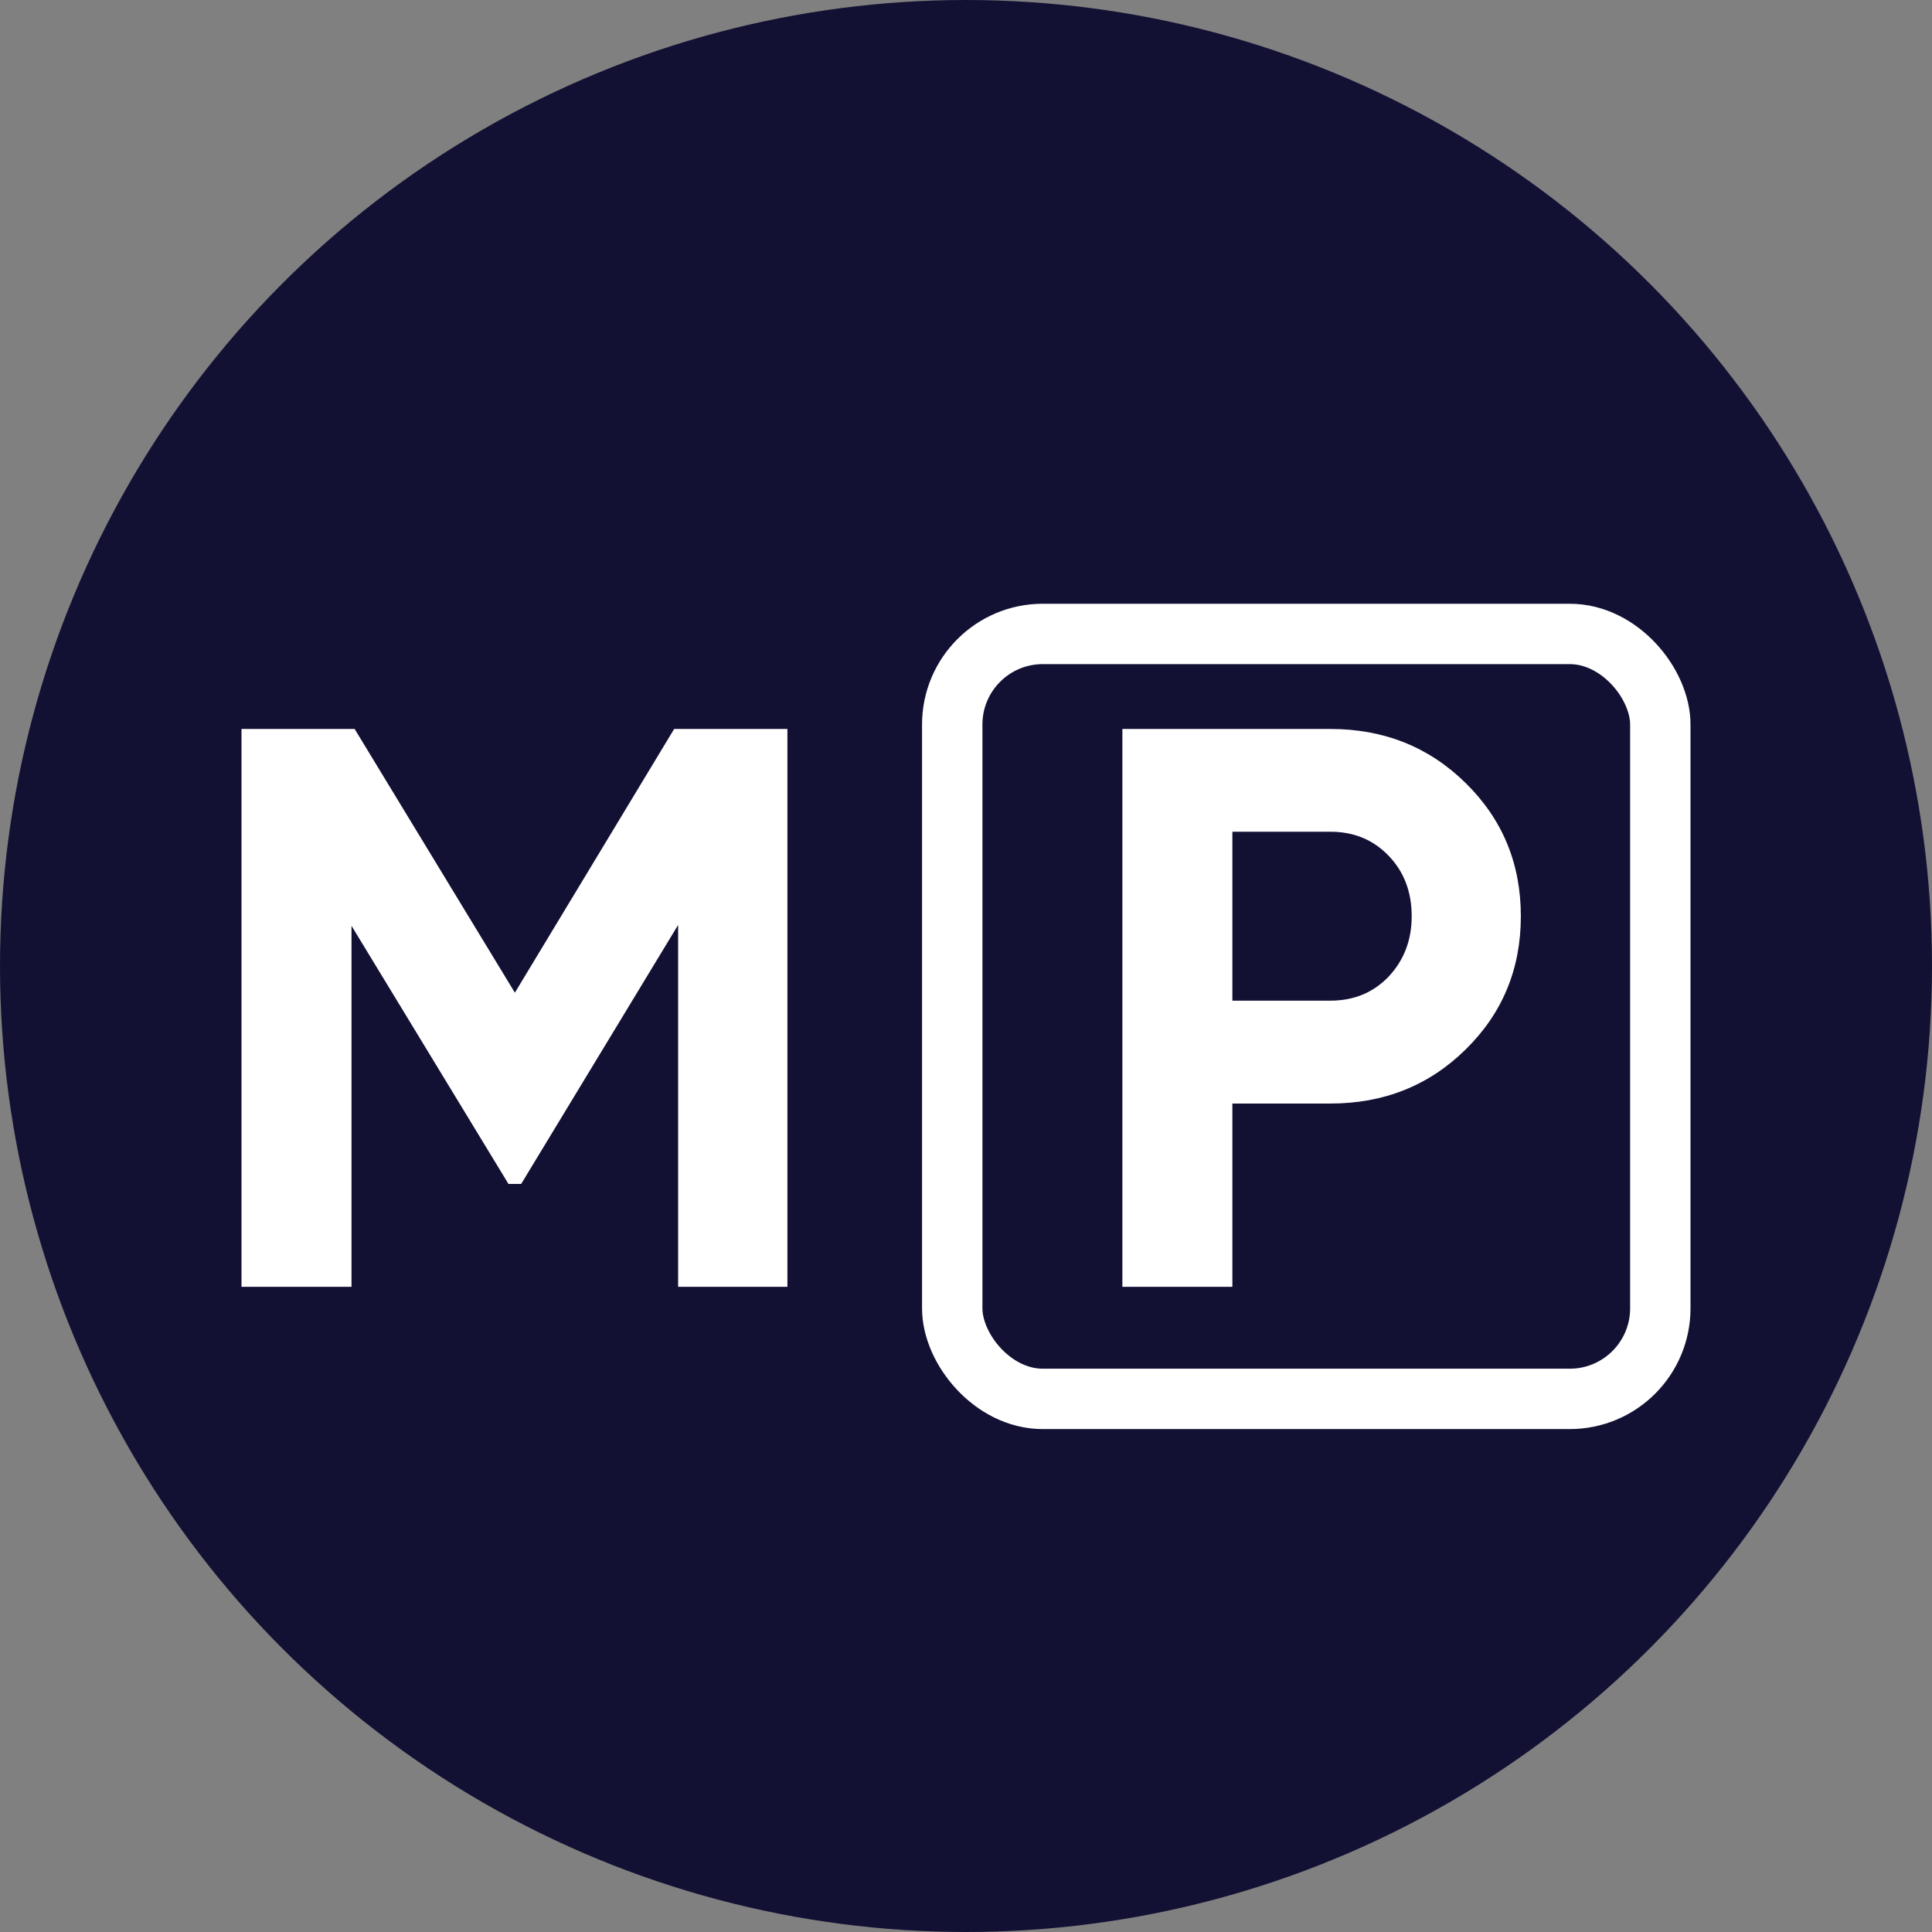
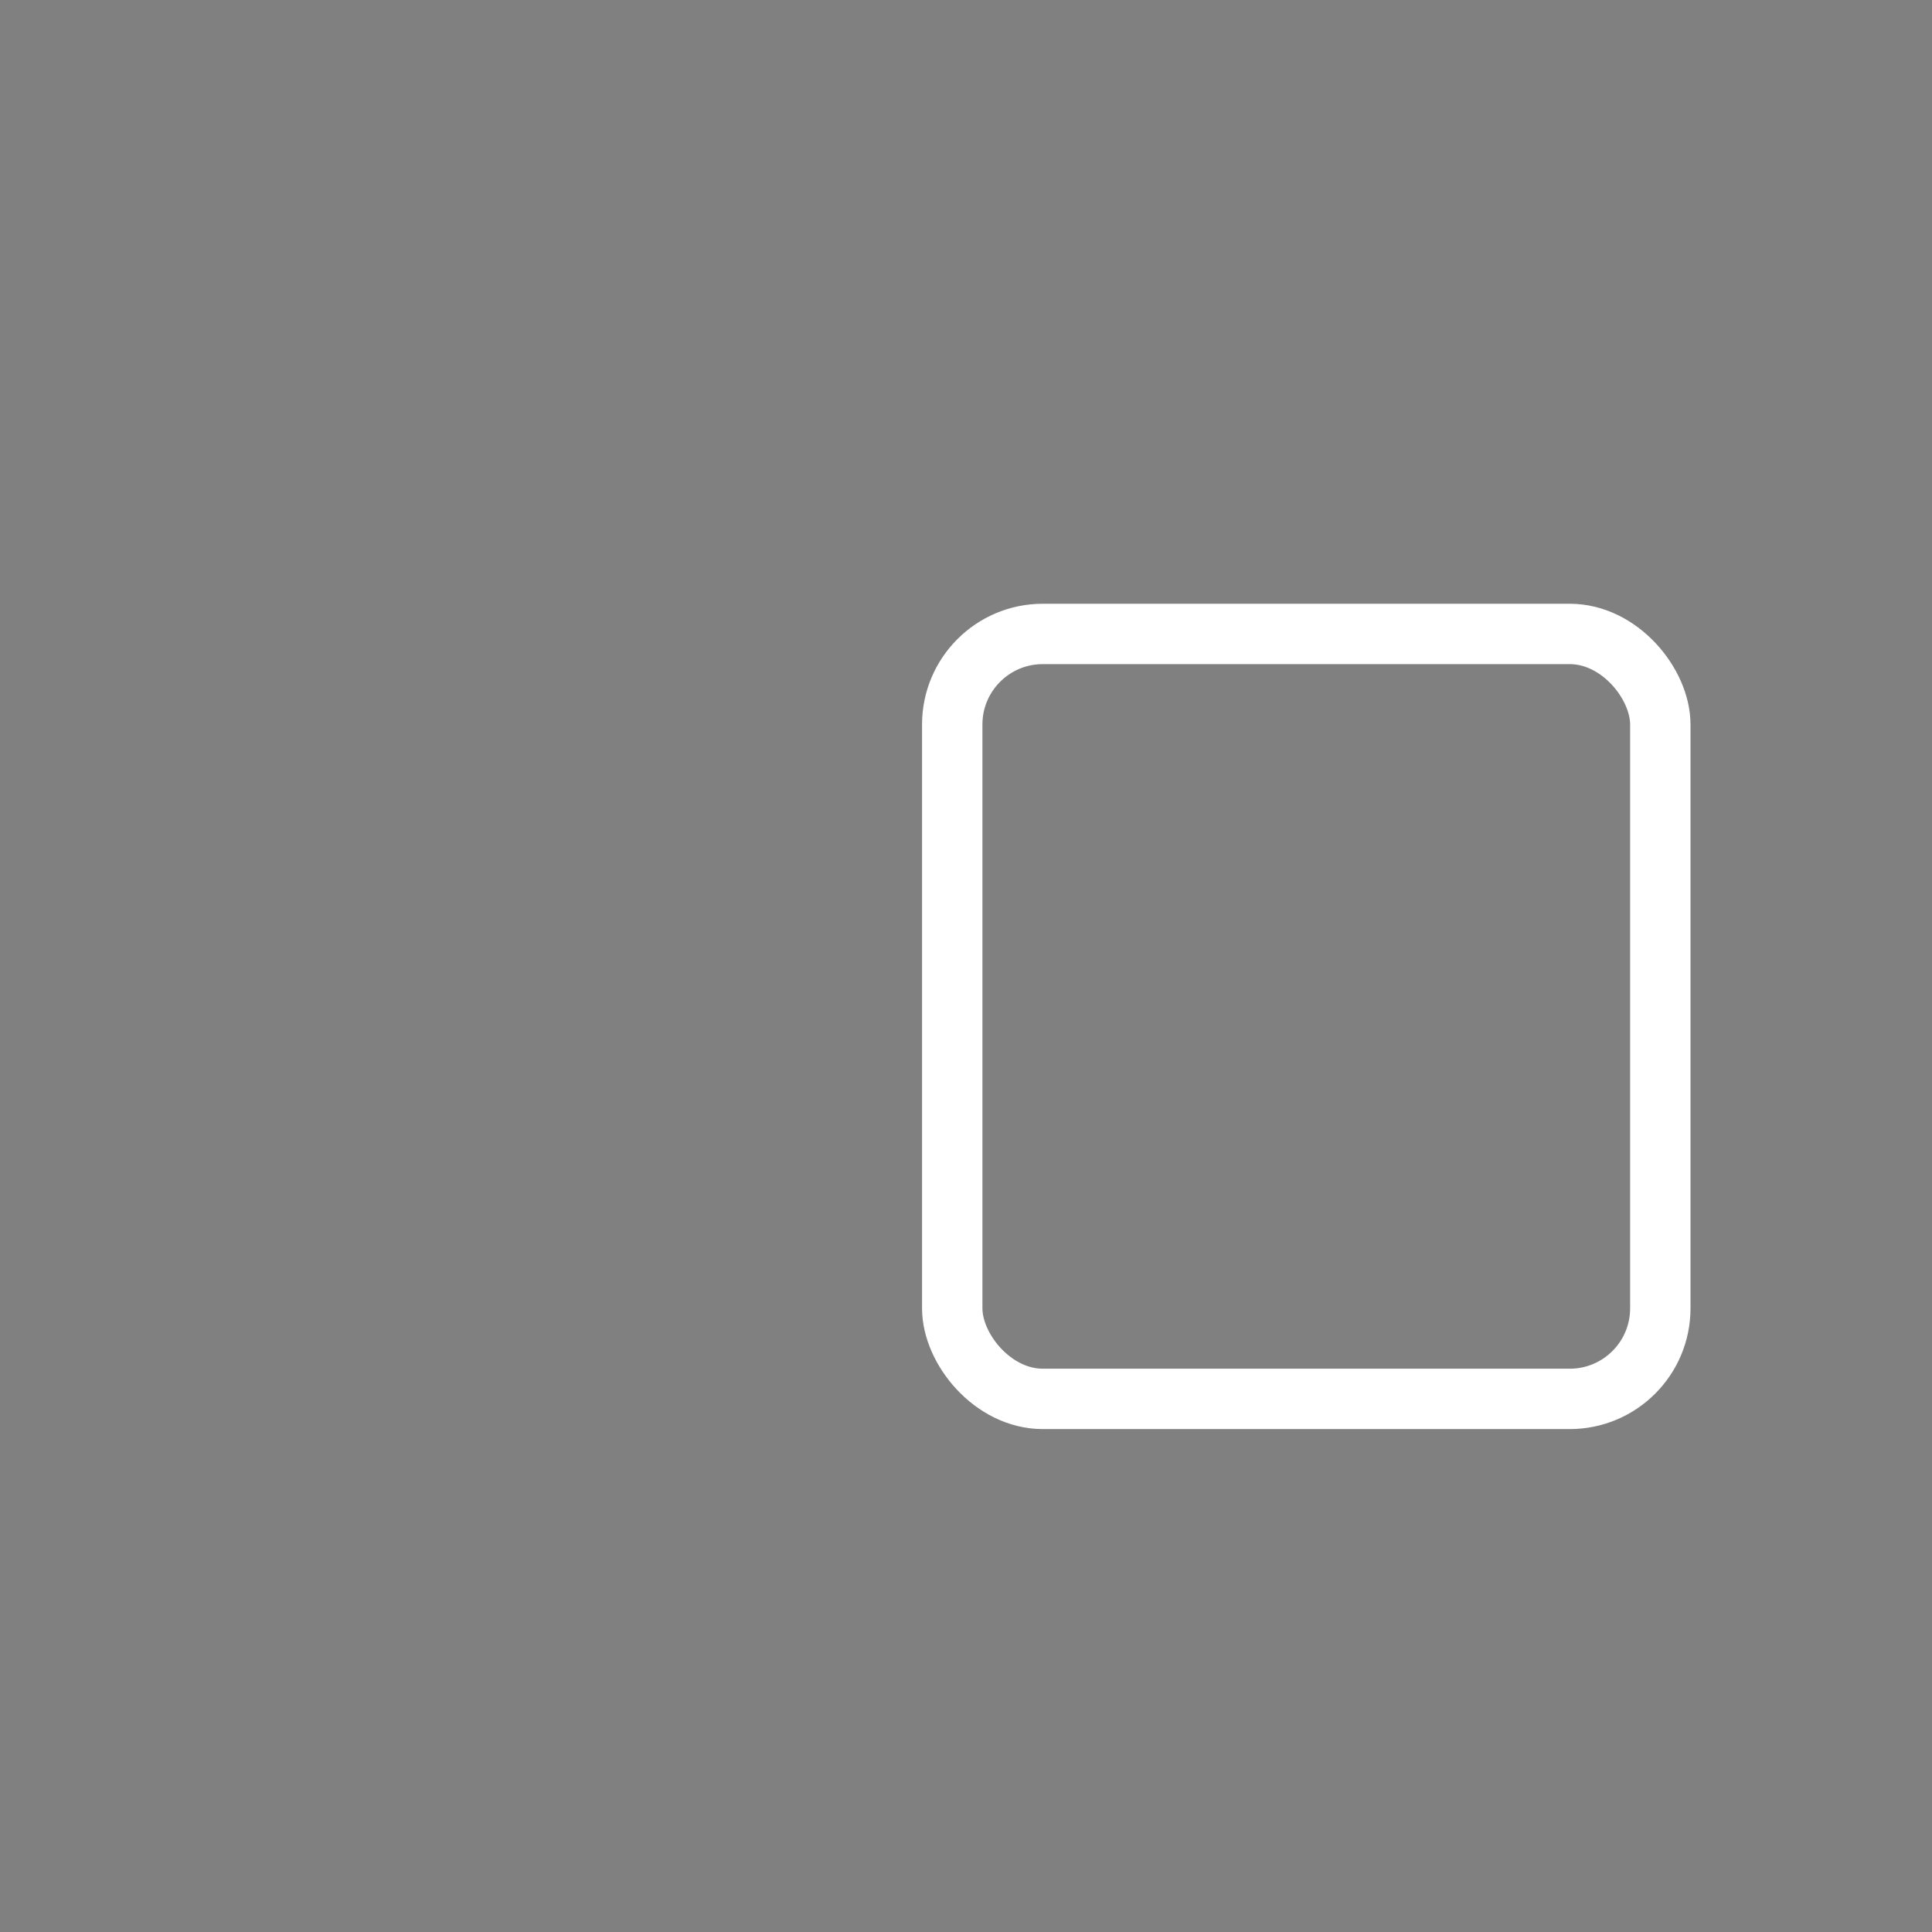
<svg xmlns="http://www.w3.org/2000/svg" width="16" height="16" viewBox="0 0 16 16" fill="none">
  <rect x="0" y="0" width="16" height="16" fill="#808080" stroke="none" />
-   <circle cx="8" cy="8" r="8" fill="#121134" />
  <rect x="7.886" y="5.25" width="5.864" height="6.335" rx="0.75" stroke="white" stroke-width="0.5" />
-   <path d="M6.521 6.037V10.657H5.616V7.66L4.316 9.805H4.211L2.911 7.667V10.657H2V6.037H2.937L4.264 8.221L5.583 6.037H6.521Z" fill="white" />
-   <path d="M11.018 6.037C11.462 6.037 11.836 6.187 12.139 6.486C12.443 6.785 12.595 7.152 12.595 7.588C12.595 8.023 12.443 8.391 12.139 8.69C11.836 8.989 11.462 9.139 11.018 9.139H10.206V10.657H9.295V6.037H11.018ZM11.018 8.287C11.211 8.287 11.372 8.221 11.499 8.089C11.627 7.953 11.691 7.786 11.691 7.588C11.691 7.386 11.627 7.218 11.499 7.086C11.372 6.954 11.211 6.888 11.018 6.888H10.206V8.287H11.018Z" fill="white" />
</svg>